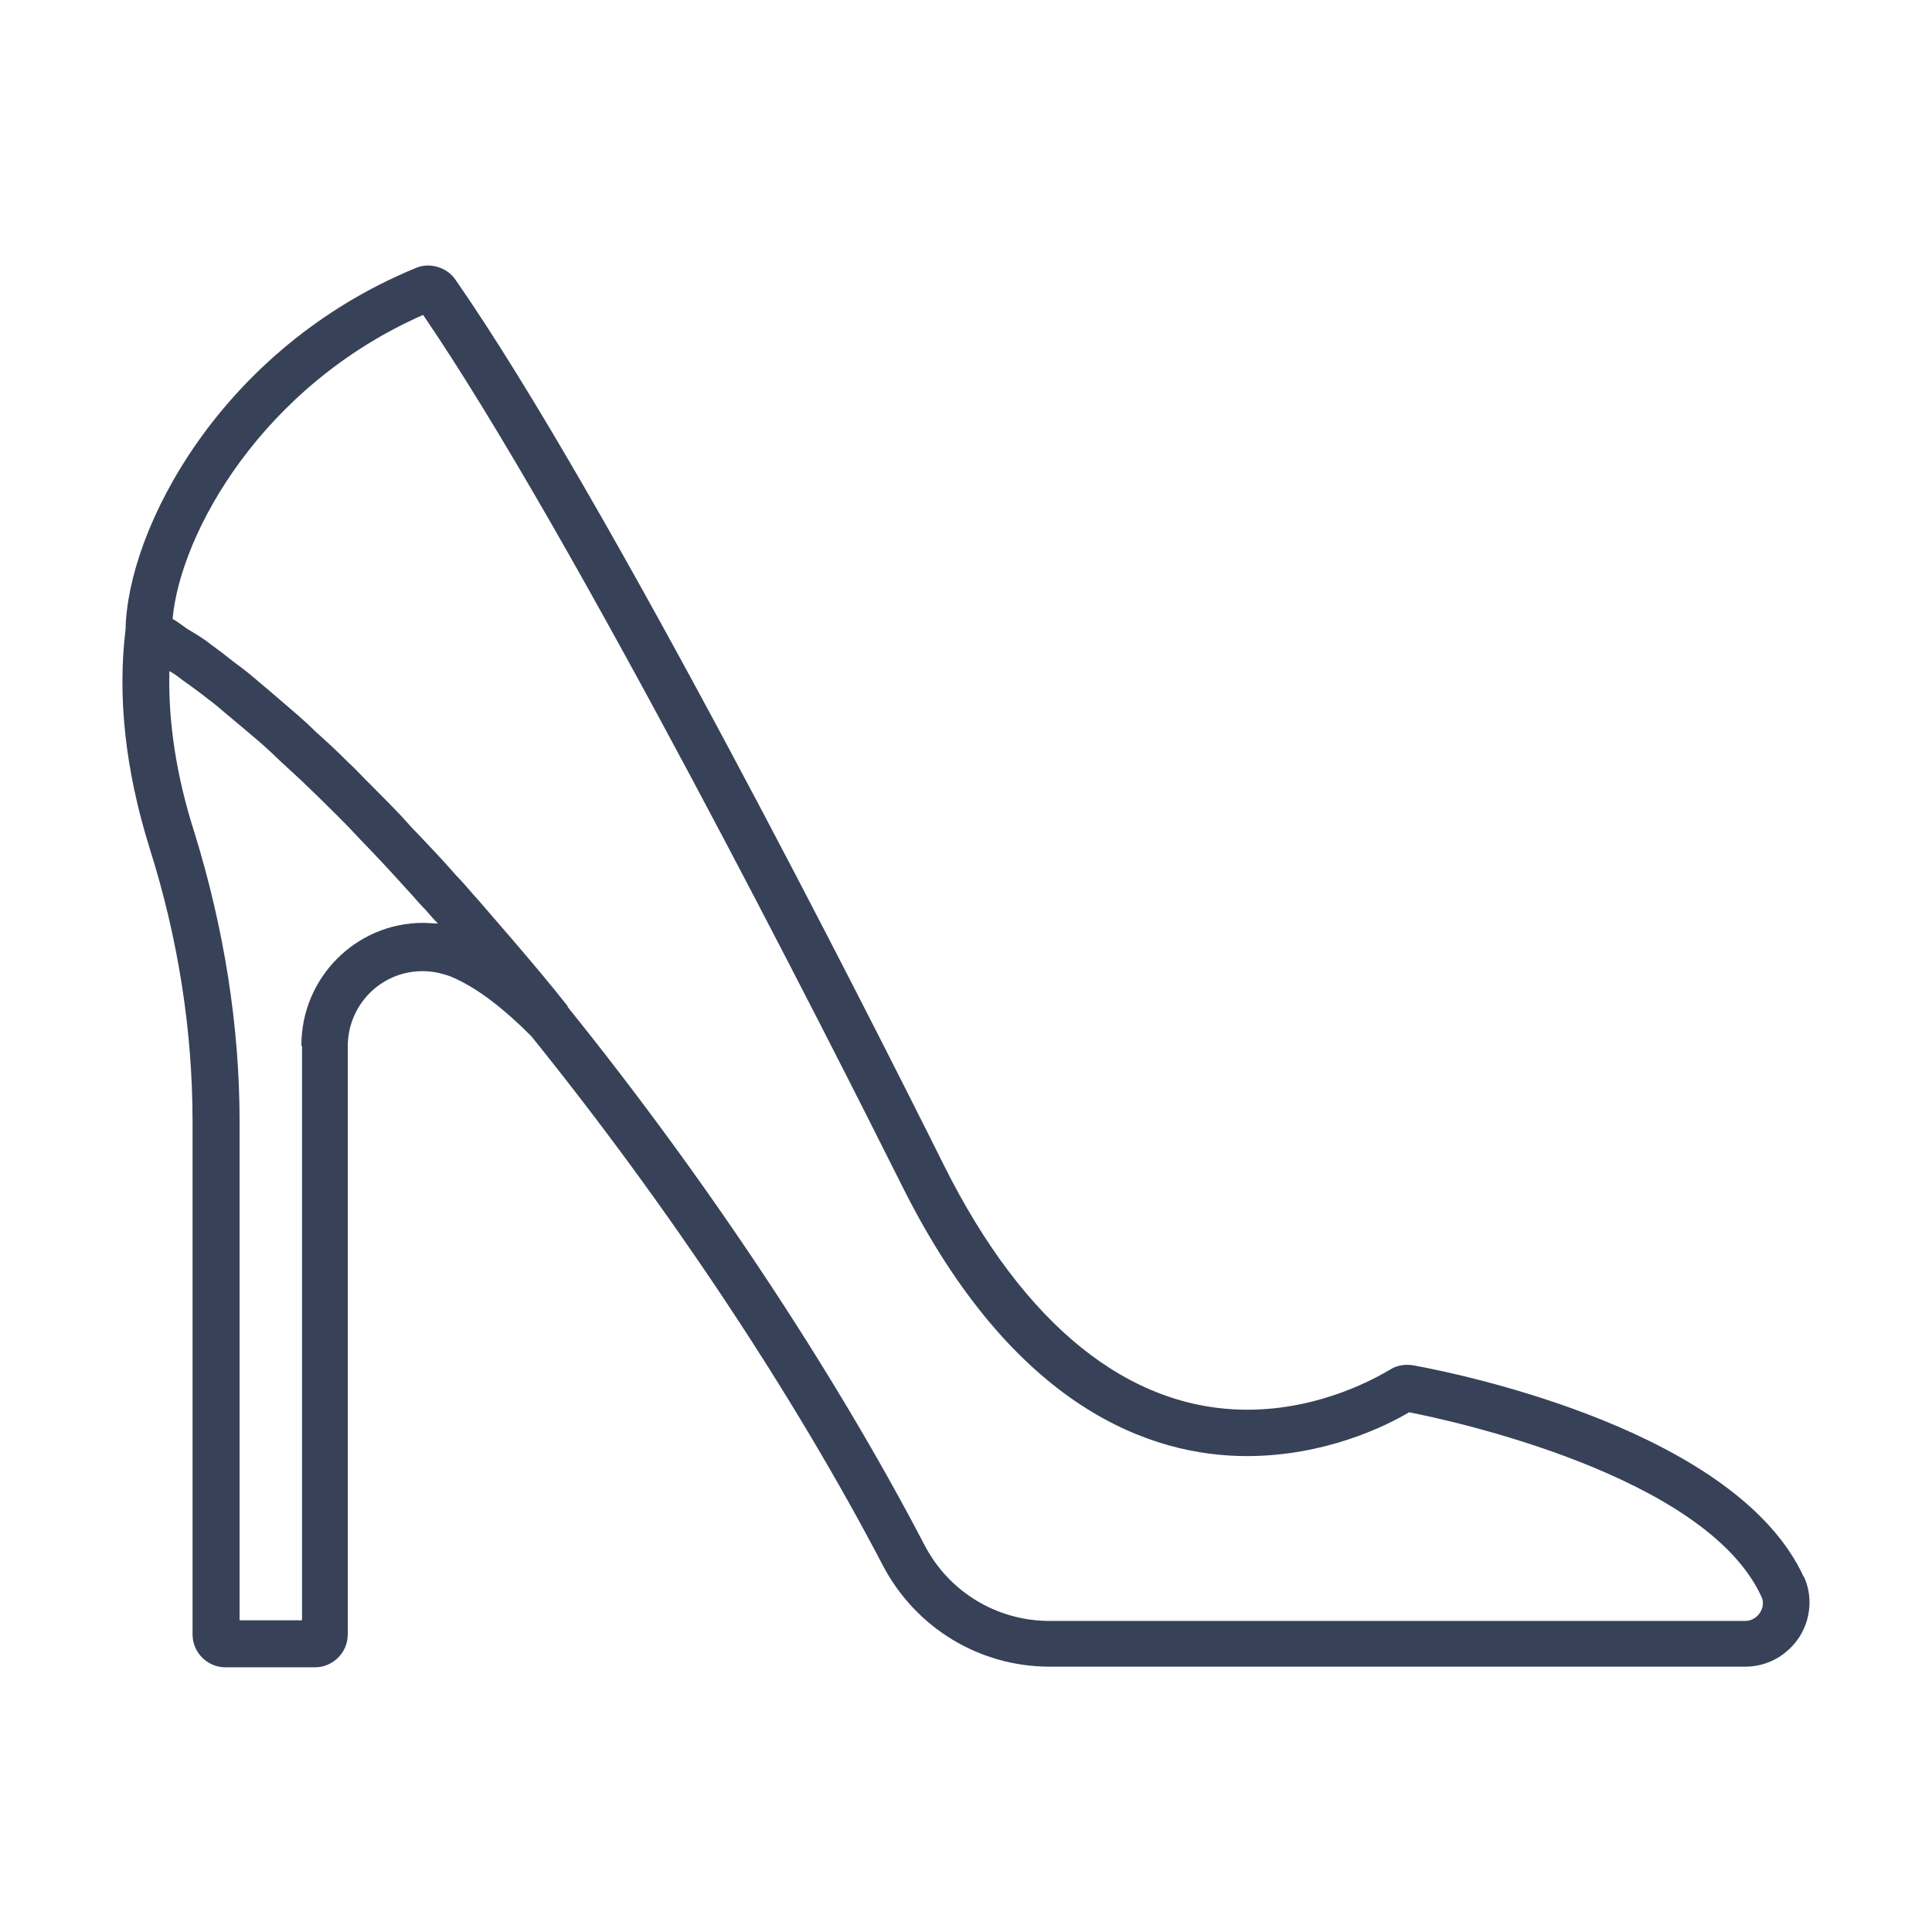
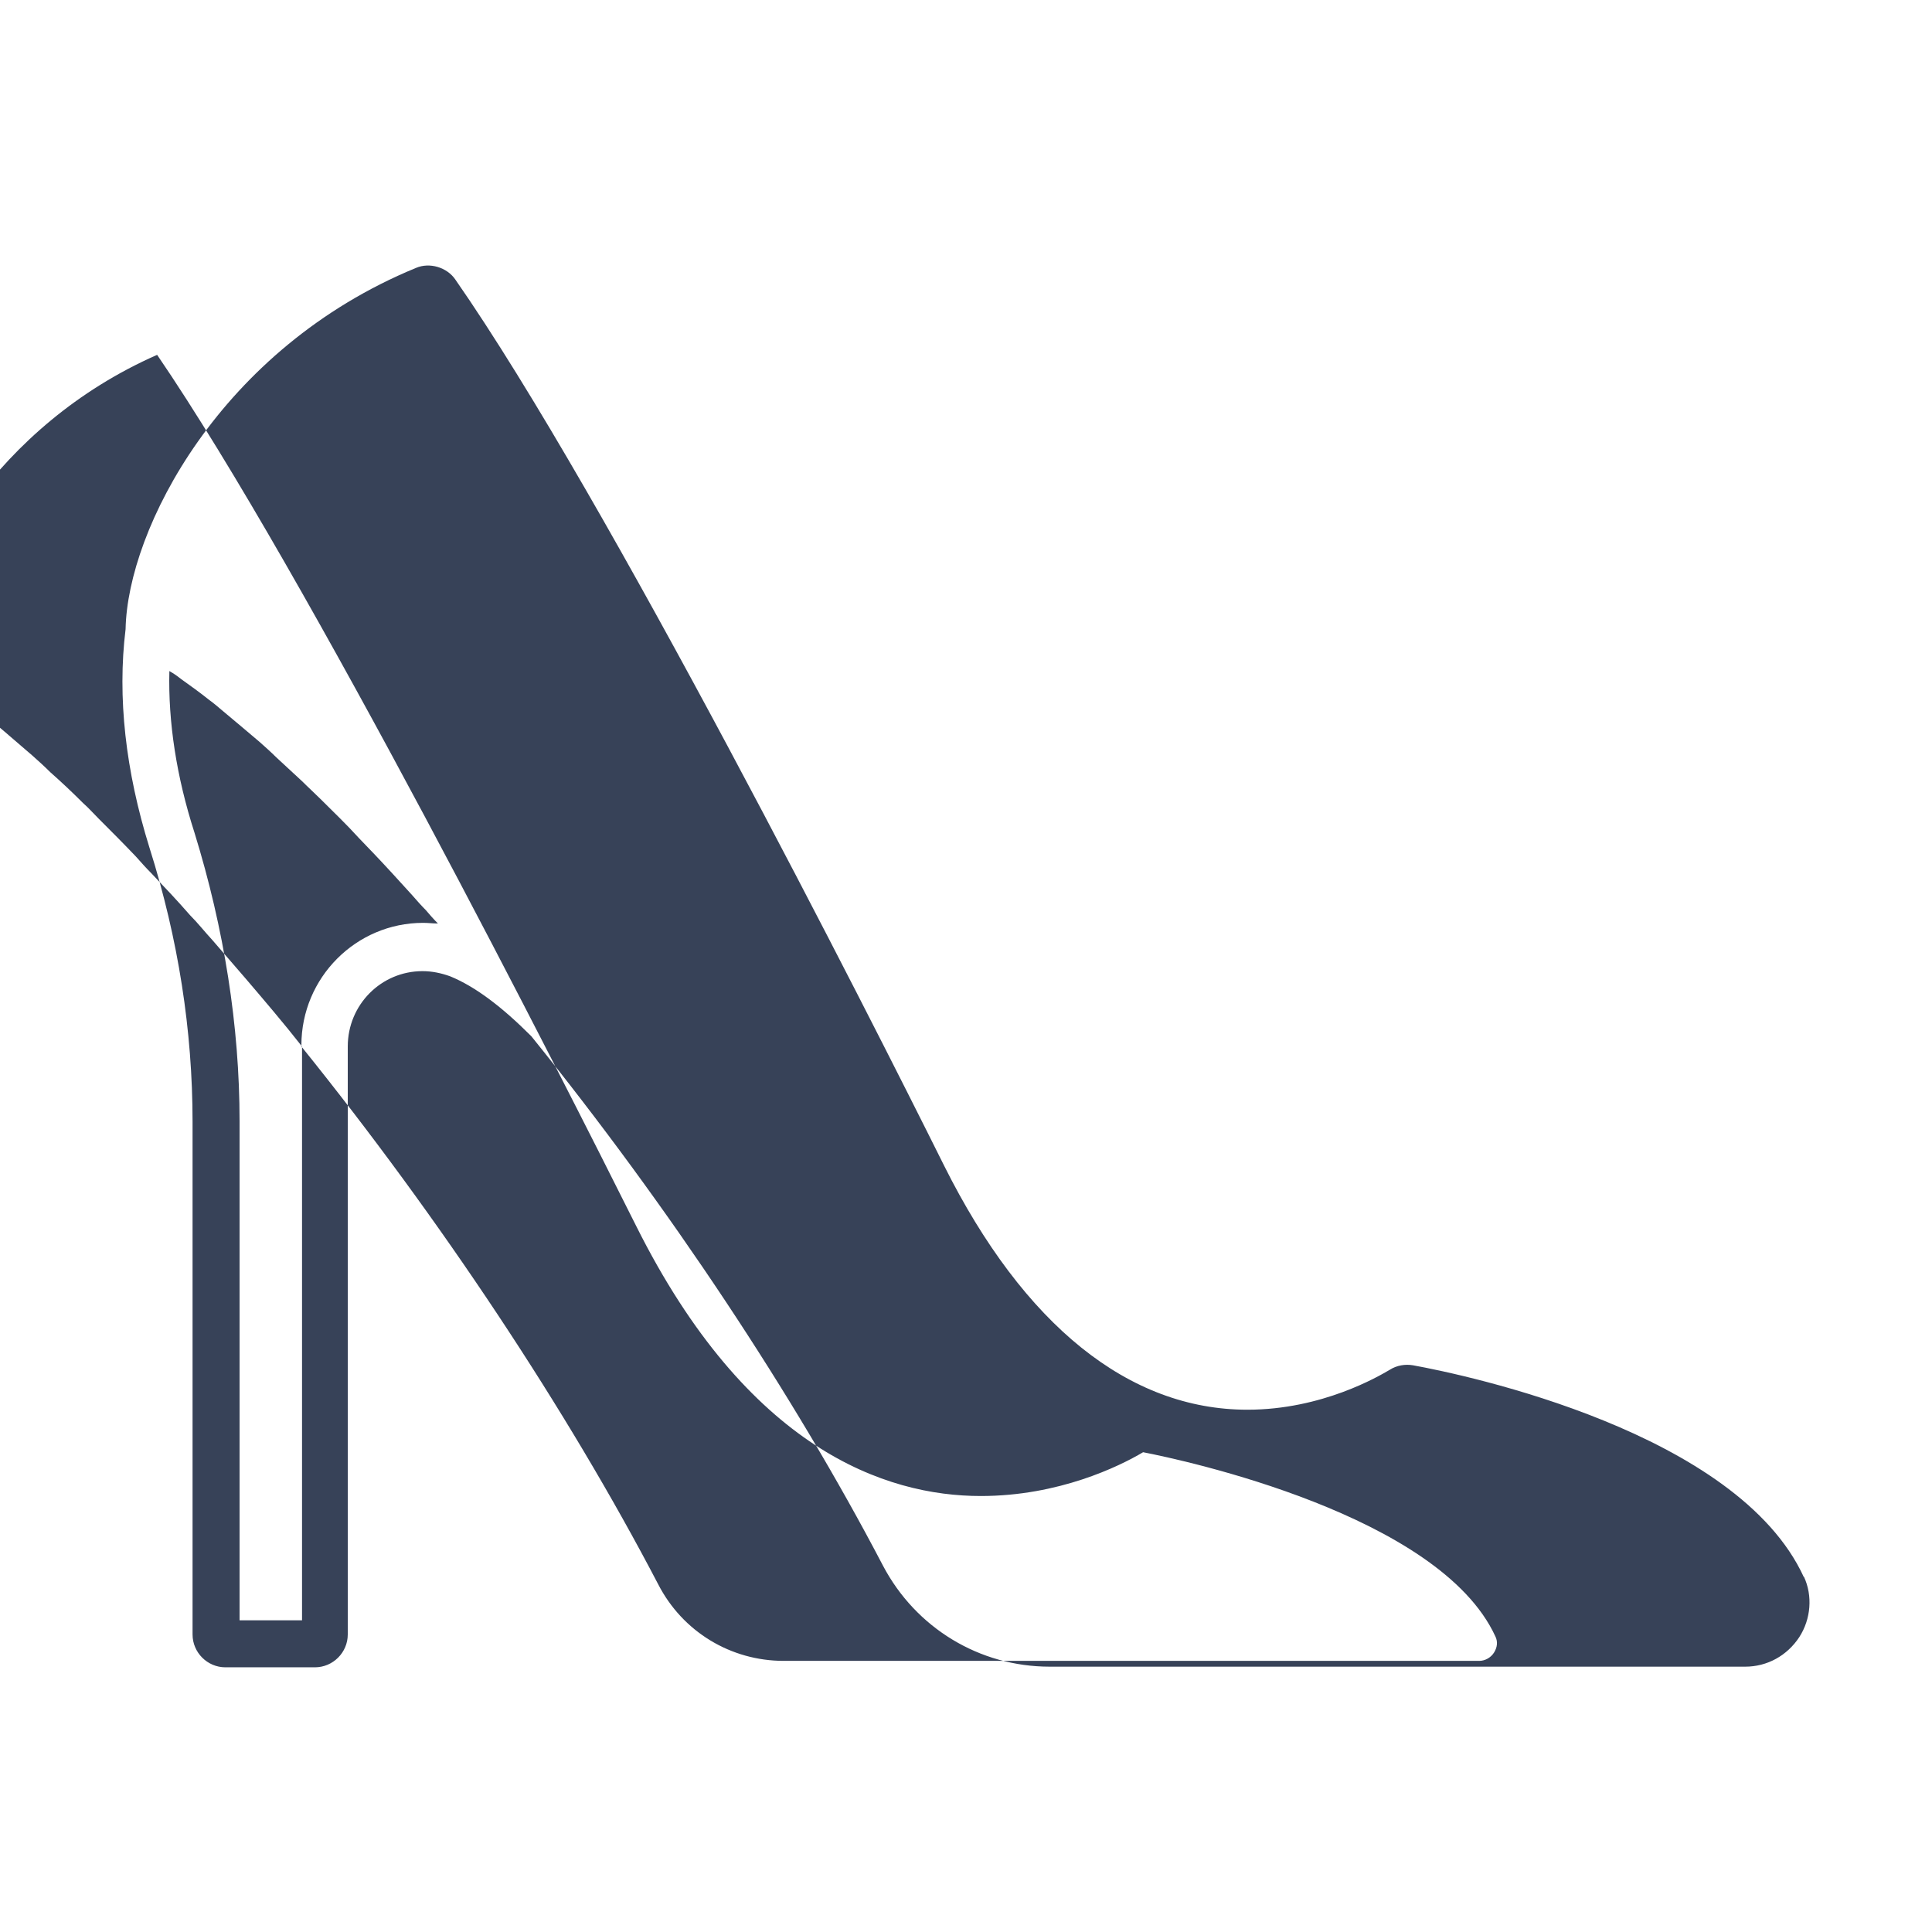
<svg xmlns="http://www.w3.org/2000/svg" id="Layer_1" data-name="Layer 1" viewBox="0 0 30 30">
  <defs>
    <style>
      .cls-1 {
        fill: #374258;
        stroke-width: 0px;
      }
    </style>
  </defs>
-   <path class="cls-1" d="m28.01,24.49c-1.03-2.25-5.24-3.14-6.07-3.29-.12-.02-.25,0-.36.07-.17.1-1.05.62-2.21.62-1.84,0-3.47-1.31-4.71-3.79-1.18-2.37-5.23-10.37-7.59-13.76-.13-.19-.4-.27-.61-.18-3.04,1.25-4.48,4.06-4.51,5.61,0,0,0,0,0,0-.13,1.06,0,2.2.37,3.39.45,1.42.67,2.85.67,4.26v7.96c0,.28.23.51.51.51h1.39c.28,0,.51-.23.51-.51v-9.13c0-.65.52-1.17,1.16-1.17.15,0,.29.03.43.08.39.16.8.47,1.26.93,2.13,2.64,4.07,5.56,5.46,8.22.51.97,1.5,1.57,2.59,1.57h10.8c.34,0,.65-.17.84-.46.18-.28.21-.64.07-.94ZM4.69,16.25v8.91h-.97v-7.75c0-1.48-.24-2.99-.7-4.48-.28-.87-.41-1.72-.39-2.51.02.01.03.02.05.03.05.03.1.07.14.1.14.1.28.2.43.32.07.05.14.11.21.17.18.15.37.31.57.48.09.08.18.16.26.24.13.12.26.24.4.37.1.1.2.19.3.29.19.19.39.38.58.59.08.08.16.17.24.25.2.21.39.42.59.64.07.08.14.16.21.23.06.07.12.14.19.21-.08,0-.15-.01-.23-.01-1.04,0-1.89.85-1.89,1.9Zm4.13-.62c-.29-.37-.59-.72-.88-1.06-.17-.2-.34-.39-.51-.59-.12-.13-.23-.27-.35-.39-.2-.23-.4-.44-.6-.65-.08-.08-.16-.17-.24-.26-.2-.21-.39-.4-.58-.59-.08-.08-.16-.17-.24-.24-.17-.17-.34-.33-.51-.48-.09-.09-.19-.18-.28-.26-.15-.13-.29-.25-.43-.37-.11-.09-.21-.18-.32-.27-.12-.1-.24-.18-.35-.27-.11-.09-.23-.17-.33-.25-.1-.07-.2-.13-.3-.19-.07-.05-.15-.11-.22-.15.12-1.33,1.39-3.62,3.89-4.72,2.33,3.41,6.28,11.21,7.44,13.53,1.73,3.46,3.87,4.19,5.35,4.19,1.21,0,2.15-.46,2.52-.68.62.12,4.6.97,5.47,2.86.04.08.03.17-.02.25-.05.08-.14.13-.23.13h-10.8c-.82,0-1.57-.45-1.95-1.19-1.41-2.7-3.38-5.67-5.54-8.35Z" />
+   <path class="cls-1" d="m28.01,24.49c-1.03-2.25-5.24-3.14-6.07-3.29-.12-.02-.25,0-.36.07-.17.1-1.05.62-2.21.62-1.84,0-3.47-1.31-4.71-3.79-1.18-2.37-5.23-10.37-7.59-13.76-.13-.19-.4-.27-.61-.18-3.04,1.25-4.48,4.06-4.51,5.61,0,0,0,0,0,0-.13,1.06,0,2.2.37,3.39.45,1.42.67,2.85.67,4.26v7.96c0,.28.23.51.51.51h1.39c.28,0,.51-.23.51-.51v-9.13c0-.65.52-1.17,1.16-1.17.15,0,.29.03.43.08.39.16.8.47,1.26.93,2.13,2.64,4.07,5.56,5.46,8.22.51.97,1.5,1.57,2.59,1.57h10.8c.34,0,.65-.17.84-.46.18-.28.21-.64.07-.94ZM4.69,16.25v8.91h-.97v-7.75c0-1.48-.24-2.99-.7-4.48-.28-.87-.41-1.72-.39-2.51.02.01.03.02.05.03.05.03.1.07.14.1.14.1.28.2.43.32.07.05.14.11.21.17.18.15.37.31.57.48.09.08.18.16.26.24.13.12.26.24.4.37.1.1.2.19.3.29.19.19.39.38.58.59.08.08.16.17.24.25.2.21.39.42.59.64.07.08.14.16.21.23.06.07.12.14.19.21-.08,0-.15-.01-.23-.01-1.04,0-1.89.85-1.89,1.9Zc-.29-.37-.59-.72-.88-1.06-.17-.2-.34-.39-.51-.59-.12-.13-.23-.27-.35-.39-.2-.23-.4-.44-.6-.65-.08-.08-.16-.17-.24-.26-.2-.21-.39-.4-.58-.59-.08-.08-.16-.17-.24-.24-.17-.17-.34-.33-.51-.48-.09-.09-.19-.18-.28-.26-.15-.13-.29-.25-.43-.37-.11-.09-.21-.18-.32-.27-.12-.1-.24-.18-.35-.27-.11-.09-.23-.17-.33-.25-.1-.07-.2-.13-.3-.19-.07-.05-.15-.11-.22-.15.12-1.33,1.39-3.62,3.89-4.72,2.33,3.41,6.28,11.21,7.44,13.53,1.73,3.46,3.87,4.19,5.35,4.19,1.21,0,2.15-.46,2.52-.68.62.12,4.6.97,5.47,2.86.04.08.03.17-.02.25-.05.08-.14.13-.23.13h-10.8c-.82,0-1.57-.45-1.95-1.19-1.41-2.7-3.38-5.67-5.54-8.35Z" />
</svg>